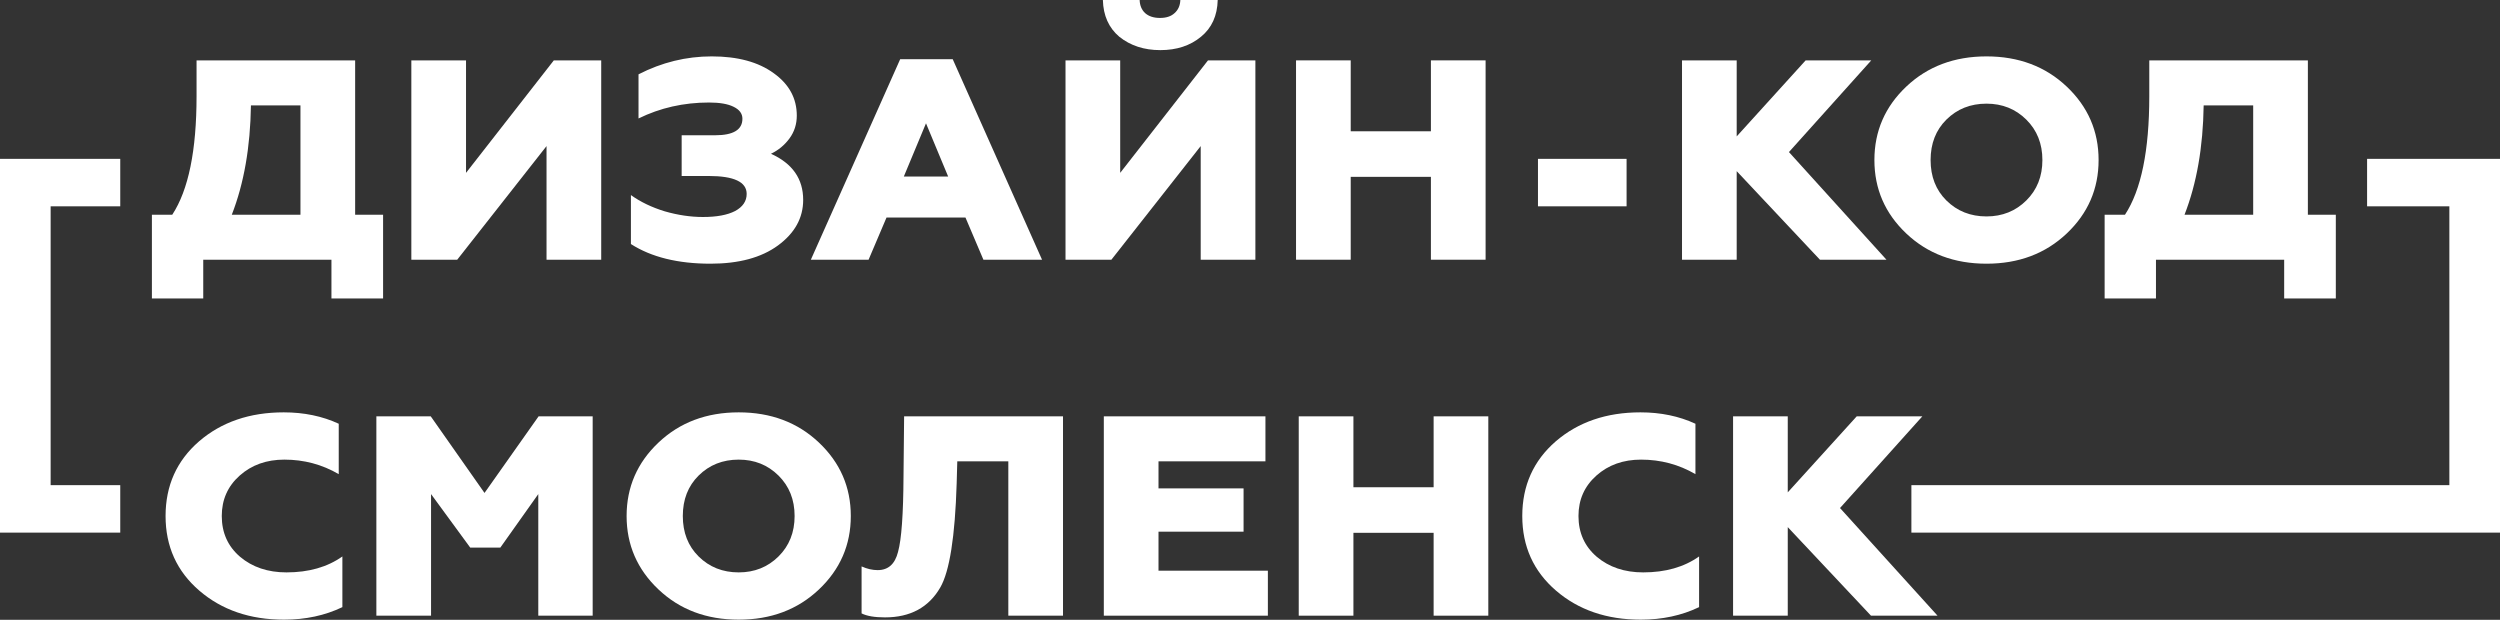
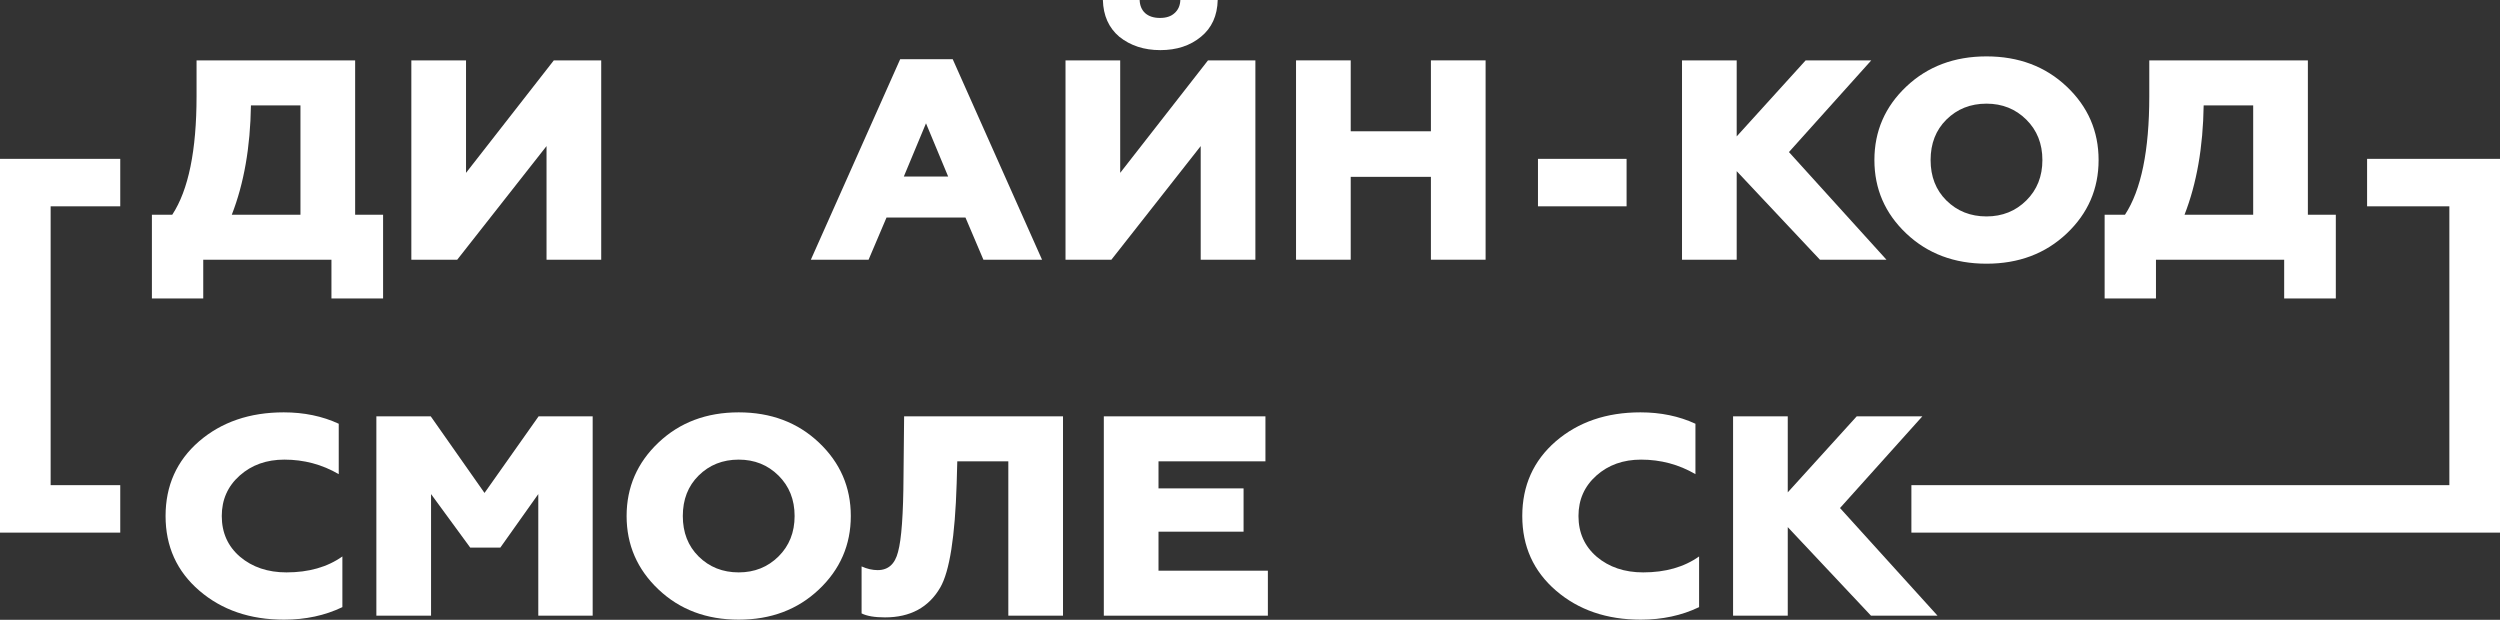
<svg xmlns="http://www.w3.org/2000/svg" width="601" height="149" viewBox="0 0 601 149" fill="none">
  <rect x="0" y="0" width="601" height="149" fill="#333333" stroke="none" />
  <path d="M48.859 71.745H36.517V51.618H41.41C45.305 45.685 47.252 36.192 47.252 23.139V14.513H85.376V51.618H92.094V71.745H79.679V62.435H48.859V71.745ZM55.724 51.618H72.23V25.33H60.325C60.179 35.371 58.645 44.133 55.724 51.618Z" fill="white" />
  <path d="M109.914 62.435H98.886V14.513H112.032V41.555L133.138 14.513H144.532V62.435H131.386V35.12L109.914 62.435Z" fill="white" />
-   <path d="M170.808 63.393C162.969 63.393 156.591 61.819 151.673 58.67V46.895C153.962 48.538 156.664 49.838 159.78 50.797C162.945 51.71 166.012 52.166 168.982 52.166C172.293 52.166 174.874 51.687 176.724 50.728C178.574 49.724 179.499 48.355 179.499 46.621C179.499 43.745 176.456 42.308 170.37 42.308H163.87V32.518H171.904C176.285 32.518 178.476 31.195 178.476 28.548C178.476 27.315 177.77 26.357 176.359 25.672C174.995 24.988 173.023 24.645 170.443 24.645C164.357 24.645 158.709 25.923 153.499 28.479V17.868C159.098 14.993 164.965 13.555 171.1 13.555C177.332 13.555 182.299 14.901 185.999 17.594C189.699 20.241 191.549 23.641 191.549 27.794C191.549 29.848 190.965 31.674 189.797 33.271C188.628 34.869 187.143 36.101 185.342 36.968C190.503 39.296 193.083 42.992 193.083 48.059C193.083 52.394 191.062 56.045 187.021 59.012C183.029 61.933 177.624 63.393 170.808 63.393Z" fill="white" />
-   <path d="M208.806 62.435H194.929L216.401 14.239H229.036L250.507 62.435H236.412L232.103 52.303H213.115L208.806 62.435ZM222.609 29.643L217.277 42.445H227.94L222.609 29.643Z" fill="white" />
+   <path d="M208.806 62.435H194.929L216.401 14.239H229.036L250.507 62.435H236.412L232.103 52.303H213.115ZM222.609 29.643L217.277 42.445H227.94L222.609 29.643Z" fill="white" />
  <path d="M267.177 62.435H256.149V14.513H269.295V41.555L290.402 14.513H301.795V62.435H288.649V35.12L267.177 62.435ZM265.132 0H273.969C274.018 1.324 274.456 2.373 275.284 3.149C276.16 3.925 277.353 4.313 278.862 4.313C280.372 4.313 281.54 3.925 282.368 3.149C283.244 2.373 283.707 1.324 283.756 0H292.739C292.641 3.788 291.302 6.732 288.722 8.831C286.141 10.976 282.879 12.049 278.935 12.049C275.04 12.049 271.754 10.976 269.076 8.831C266.544 6.686 265.23 3.742 265.132 0Z" fill="white" />
  <path d="M324.712 62.435H311.566V14.513H324.712V31.56H343.992V14.513H357.138V62.435H343.992V42.513H324.712V62.435Z" fill="white" />
  <path d="M417.501 62.435H404.355V14.513H417.501V32.792L434.079 14.513H449.854L430.062 36.557L453.506 62.435H437.512L417.501 41.144V62.435Z" fill="white" />
  <path d="M467.913 48.195C470.494 50.751 473.707 52.029 477.554 52.029C481.351 52.029 484.54 50.751 487.121 48.195C489.701 45.64 490.992 42.399 490.992 38.474C490.992 34.549 489.701 31.309 487.121 28.753C484.54 26.197 481.351 24.919 477.554 24.919C473.707 24.919 470.494 26.197 467.913 28.753C465.382 31.263 464.116 34.504 464.116 38.474C464.116 42.445 465.382 45.685 467.913 48.195ZM496.834 56.137C491.722 60.974 485.295 63.393 477.554 63.393C469.812 63.393 463.385 60.974 458.273 56.137C453.161 51.299 450.605 45.411 450.605 38.474C450.605 31.537 453.161 25.649 458.273 20.812C463.385 15.974 469.812 13.555 477.554 13.555C485.295 13.555 491.722 15.974 496.834 20.812C501.947 25.649 504.503 31.537 504.503 38.474C504.503 45.411 501.947 51.299 496.834 56.137Z" fill="white" />
  <path d="M518.295 71.745H505.953V51.618H510.846C514.741 45.685 516.688 36.192 516.688 23.139V14.513H554.812V51.618H561.531V71.745H549.115V62.435H518.295V71.745ZM525.16 51.618H541.666V25.33H529.761C529.615 35.371 528.082 44.133 525.16 51.618Z" fill="white" />
  <path d="M68.286 148.968C60.106 148.968 53.314 146.64 47.91 141.985C42.505 137.329 39.803 131.351 39.803 124.048C39.803 116.746 42.481 110.767 47.837 106.112C53.241 101.457 60.033 99.129 68.213 99.129C73.082 99.129 77.488 100.042 81.432 101.868V113.985C77.439 111.657 73.082 110.493 68.359 110.493C64.074 110.493 60.496 111.771 57.623 114.327C54.75 116.883 53.314 120.123 53.314 124.048C53.314 128.065 54.775 131.328 57.696 133.838C60.666 136.348 64.391 137.603 68.87 137.603C74.226 137.603 78.705 136.325 82.308 133.77V145.955C78.121 147.964 73.447 148.968 68.286 148.968Z" fill="white" />
  <path d="M103.625 148.009H90.479V100.088H103.552L116.478 118.503L129.478 100.088H142.478V148.009H129.405V118.777L120.276 131.647H113.046L103.625 118.777V148.009Z" fill="white" />
  <path d="M167.945 133.77C170.525 136.325 173.739 137.603 177.585 137.603C181.383 137.603 184.572 136.325 187.153 133.77C189.733 131.214 191.023 127.973 191.023 124.048C191.023 120.123 189.733 116.883 187.153 114.327C184.572 111.771 181.383 110.493 177.585 110.493C173.739 110.493 170.525 111.771 167.945 114.327C165.413 116.837 164.147 120.078 164.147 124.048C164.147 128.019 165.413 131.259 167.945 133.77ZM196.866 141.711C191.754 146.549 185.327 148.968 177.585 148.968C169.844 148.968 163.417 146.549 158.305 141.711C153.192 136.873 150.636 130.986 150.636 124.048C150.636 117.111 153.192 111.224 158.305 106.386C163.417 101.548 169.844 99.129 177.585 99.129C185.327 99.129 191.754 101.548 196.866 106.386C201.978 111.224 204.534 117.111 204.534 124.048C204.534 130.986 201.978 136.873 196.866 141.711Z" fill="white" />
  <path d="M212.749 148.42C210.266 148.42 208.391 148.1 207.125 147.461V136.166C208.44 136.759 209.73 137.056 210.996 137.056C213.528 137.056 215.159 135.595 215.889 132.674C216.717 129.708 217.155 123.66 217.204 114.533L217.35 100.088H255.546V148.009H242.4V110.904H230.131L229.985 116.176C229.595 129 228.281 137.352 226.041 141.232C223.266 146.024 218.835 148.42 212.749 148.42Z" fill="white" />
  <path d="M304.796 148.009H265.358V100.088H304.212V110.904H278.504V117.408H298.953V127.814H278.504V137.193H304.796V148.009Z" fill="white" />
-   <path d="M325.362 148.009H312.216V100.088H325.362V117.134H344.643V100.088H357.789V148.009H344.643V128.087H325.362V148.009Z" fill="white" />
  <path d="M394.438 148.968C386.258 148.968 379.466 146.64 374.061 141.985C368.657 137.329 365.955 131.351 365.955 124.048C365.955 116.746 368.633 110.767 373.988 106.112C379.393 101.457 386.185 99.129 394.365 99.129C399.233 99.129 403.64 100.042 407.584 101.868V113.985C403.591 111.657 399.234 110.493 394.511 110.493C390.226 110.493 386.647 111.771 383.775 114.327C380.902 116.883 379.466 120.123 379.466 124.048C379.466 128.065 380.927 131.328 383.848 133.838C386.818 136.348 390.543 137.603 395.022 137.603C400.378 137.603 404.857 136.325 408.46 133.77V145.955C404.273 147.964 399.599 148.968 394.438 148.968Z" fill="white" />
  <path d="M429.776 148.009H416.631V100.088H429.776V118.366L446.355 100.088H462.13L442.338 122.132L465.782 148.009H449.787L429.776 126.718V148.009Z" fill="white" />
  <path d="M391.03 38.189H369.729V49.599H391.03V38.189Z" fill="white" />
  <path d="M569.048 49.599H588.828V116.632H459.499V128.042H601V38.189H569.048V49.599Z" fill="white" />
  <path d="M0 38.189H28.909V49.599H12.172V116.632H28.909V128.042H0V38.189Z" fill="white" />
</svg>